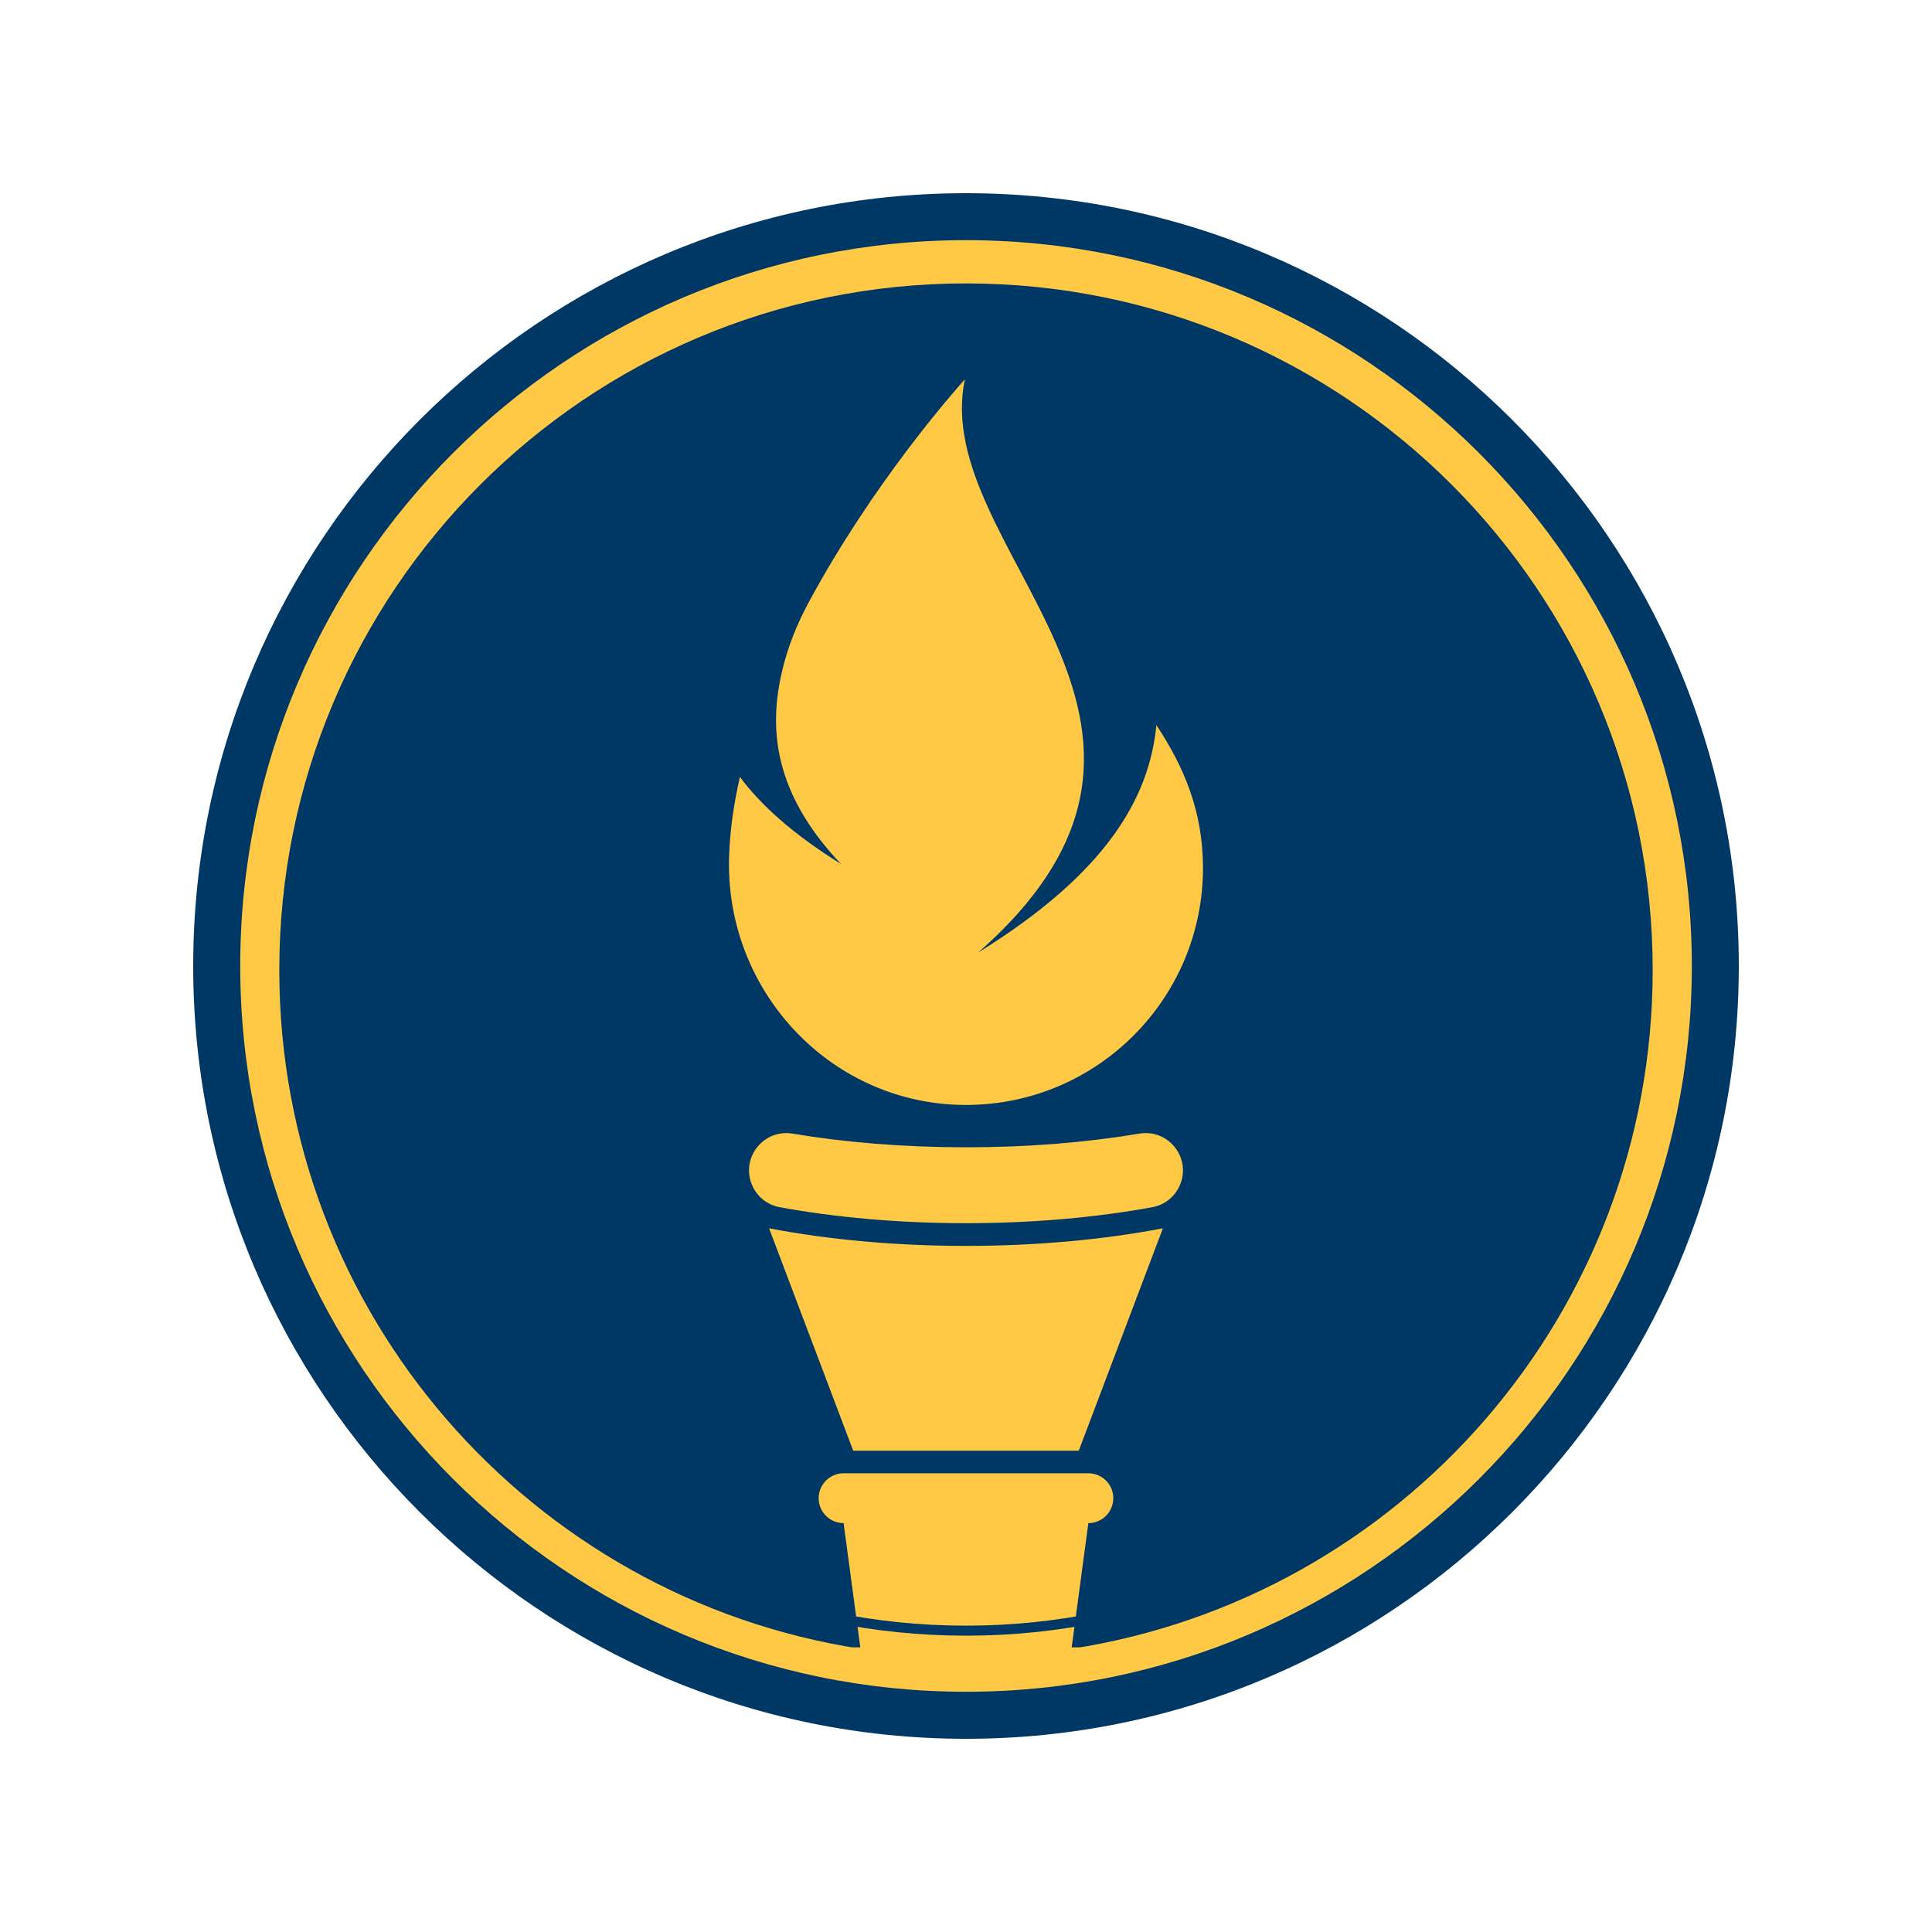
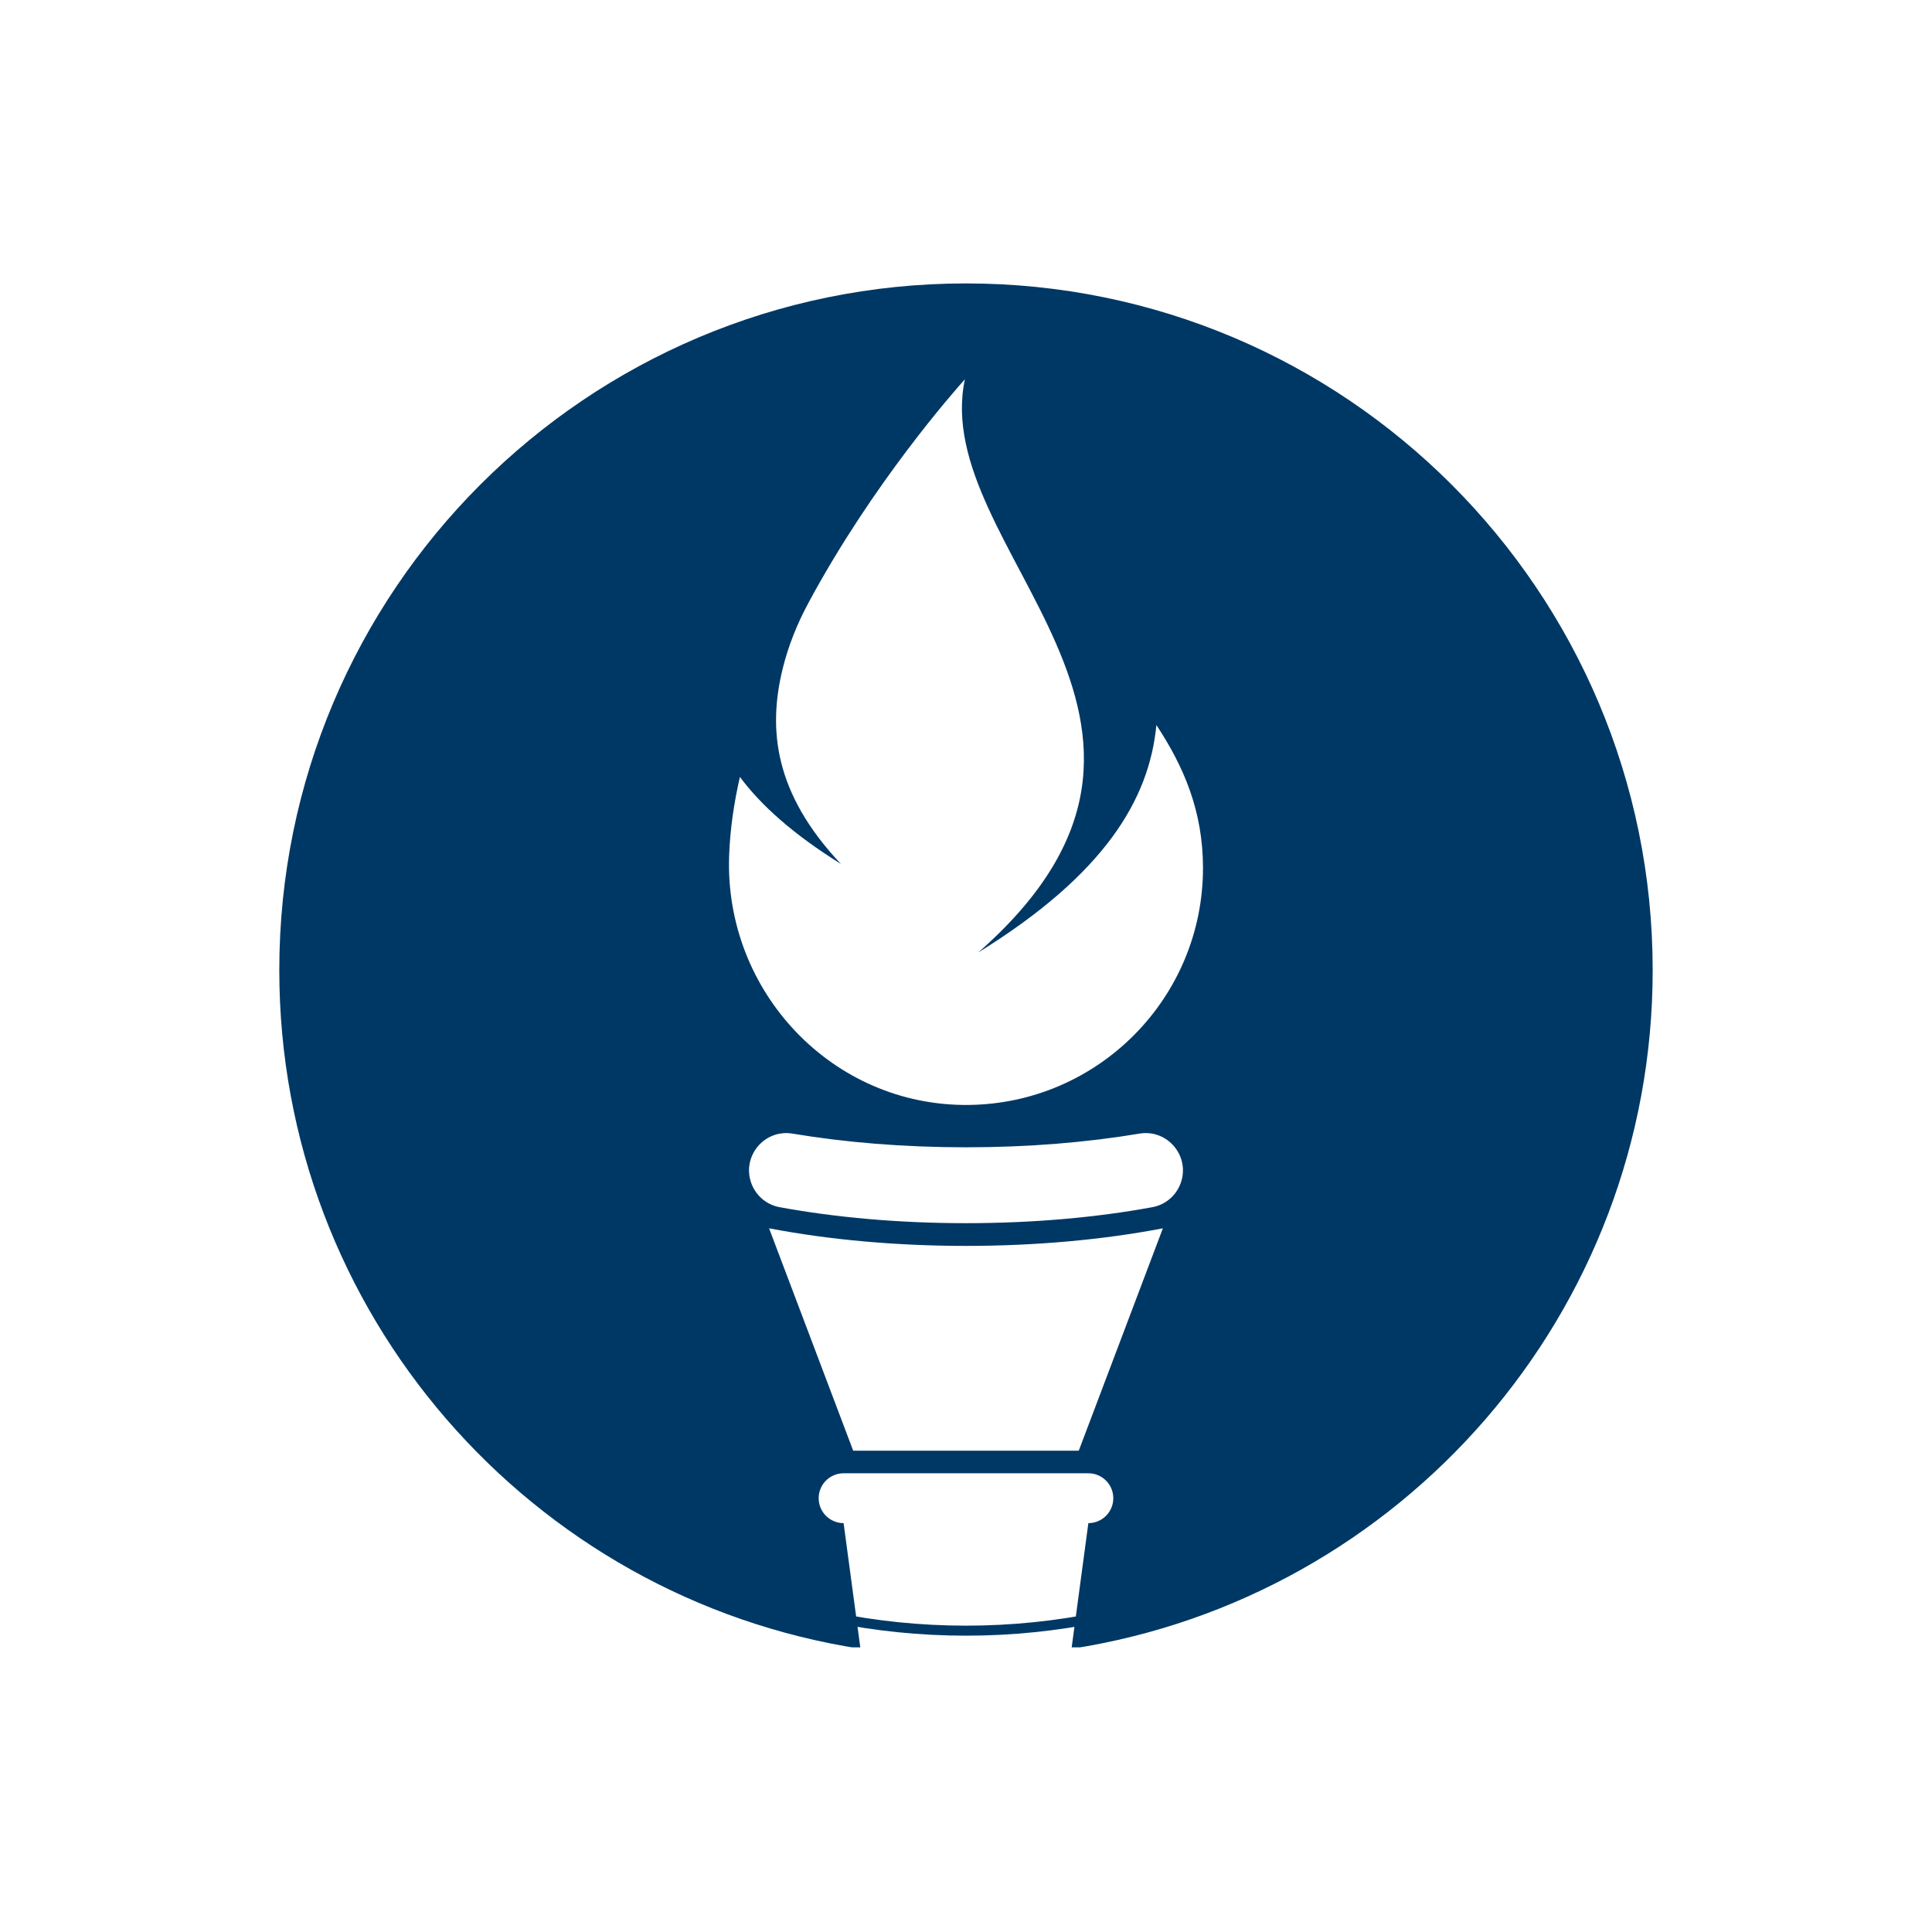
<svg xmlns="http://www.w3.org/2000/svg" width="500" zoomAndPan="magnify" viewBox="0 0 375 375" height="500" preserveAspectRatio="xMidYMid meet" version="1.0">
  <defs>
    <clipPath id="b8534a74a3">
-       <path d="M 41.629 41.629 L 333.379 41.629 L 333.379 333.379 L 41.629 333.379 Z M 41.629 41.629 " clip-rule="nonzero" />
-     </clipPath>
+       </clipPath>
    <clipPath id="ba99f88ec0">
      <path d="M 37.5 37.5 L 337.5 37.5 L 337.5 337.5 L 37.5 337.5 Z M 37.5 37.5 " clip-rule="nonzero" />
    </clipPath>
    <clipPath id="b072b89c42">
      <path d="M 54.168 55 L 321 55 L 321 319.75 L 54.168 319.75 Z M 54.168 55 " clip-rule="nonzero" />
    </clipPath>
  </defs>
  <rect x="-37.5" width="450" fill="#ffffff" y="-37.5" height="450" fill-opacity="1" />
  <rect x="-37.5" width="450" fill="#ffffff" y="-37.5" height="450" fill-opacity="1" />
  <g clip-path="url(#b8534a74a3)">
    <path fill="#ffc845" d="M 333.367 187.496 C 333.367 189.883 333.309 192.27 333.191 194.652 C 333.074 197.039 332.898 199.418 332.664 201.793 C 332.43 204.172 332.137 206.539 331.785 208.898 C 331.438 211.262 331.027 213.613 330.562 215.953 C 330.098 218.297 329.574 220.625 328.996 222.941 C 328.414 225.254 327.777 227.555 327.086 229.84 C 326.391 232.125 325.645 234.391 324.84 236.637 C 324.035 238.887 323.176 241.113 322.262 243.316 C 321.348 245.523 320.383 247.707 319.359 249.863 C 318.34 252.023 317.266 254.152 316.141 256.258 C 315.016 258.363 313.84 260.441 312.613 262.488 C 311.387 264.535 310.109 266.551 308.781 268.535 C 307.457 270.523 306.082 272.473 304.66 274.391 C 303.238 276.309 301.77 278.191 300.254 280.035 C 298.742 281.879 297.184 283.688 295.578 285.457 C 293.977 287.227 292.328 288.953 290.641 290.641 C 288.953 292.328 287.227 293.977 285.457 295.578 C 283.688 297.184 281.879 298.742 280.035 300.254 C 278.191 301.77 276.309 303.238 274.391 304.66 C 272.473 306.082 270.523 307.457 268.539 308.781 C 266.551 310.109 264.535 311.387 262.488 312.613 C 260.441 313.84 258.363 315.016 256.258 316.141 C 254.152 317.266 252.023 318.34 249.863 319.359 C 247.707 320.383 245.523 321.348 243.316 322.262 C 241.113 323.176 238.887 324.035 236.637 324.84 C 234.391 325.645 232.125 326.391 229.84 327.086 C 227.555 327.777 225.254 328.414 222.941 328.992 C 220.625 329.574 218.297 330.098 215.953 330.562 C 213.613 331.027 211.262 331.438 208.898 331.785 C 206.539 332.137 204.172 332.43 201.793 332.664 C 199.418 332.898 197.039 333.074 194.652 333.191 C 192.27 333.309 189.883 333.367 187.496 333.367 C 185.109 333.367 182.723 333.309 180.34 333.191 C 177.953 333.074 175.574 332.898 173.199 332.664 C 170.824 332.43 168.453 332.137 166.094 331.785 C 163.73 331.438 161.379 331.027 159.039 330.562 C 156.699 330.098 154.367 329.574 152.055 328.992 C 149.738 328.414 147.438 327.777 145.152 327.086 C 142.867 326.391 140.602 325.645 138.355 324.84 C 136.105 324.035 133.879 323.176 131.676 322.262 C 129.469 321.348 127.289 320.383 125.129 319.359 C 122.973 318.34 120.84 317.266 118.734 316.141 C 116.629 315.016 114.551 313.84 112.504 312.613 C 110.457 311.387 108.441 310.109 106.457 308.781 C 104.473 307.457 102.52 306.082 100.602 304.66 C 98.684 303.238 96.805 301.77 94.957 300.254 C 93.113 298.742 91.305 297.184 89.535 295.578 C 87.77 293.977 86.039 292.328 84.352 290.641 C 82.664 288.953 81.02 287.227 79.414 285.457 C 77.812 283.688 76.254 281.879 74.738 280.035 C 73.223 278.191 71.754 276.309 70.332 274.391 C 68.91 272.473 67.539 270.523 66.211 268.535 C 64.883 266.551 63.609 264.535 62.379 262.488 C 61.152 260.441 59.977 258.363 58.852 256.258 C 57.727 254.152 56.652 252.023 55.633 249.863 C 54.613 247.707 53.645 245.523 52.73 243.316 C 51.816 241.113 50.957 238.887 50.156 236.637 C 49.352 234.391 48.602 232.125 47.91 229.84 C 47.215 227.555 46.578 225.254 46 222.941 C 45.418 220.625 44.895 218.297 44.43 215.953 C 43.965 213.613 43.555 211.262 43.207 208.898 C 42.855 206.539 42.562 204.172 42.328 201.793 C 42.098 199.418 41.922 197.039 41.805 194.652 C 41.688 192.27 41.629 189.883 41.629 187.496 C 41.629 185.109 41.688 182.723 41.805 180.34 C 41.922 177.953 42.098 175.574 42.328 173.199 C 42.562 170.824 42.855 168.453 43.207 166.094 C 43.555 163.73 43.965 161.379 44.43 159.039 C 44.895 156.699 45.418 154.367 46 152.055 C 46.578 149.738 47.215 147.438 47.91 145.152 C 48.602 142.867 49.352 140.602 50.156 138.355 C 50.957 136.105 51.816 133.879 52.73 131.676 C 53.645 129.469 54.613 127.289 55.633 125.129 C 56.652 122.973 57.727 120.84 58.852 118.734 C 59.977 116.629 61.152 114.551 62.379 112.504 C 63.609 110.457 64.883 108.441 66.211 106.457 C 67.539 104.473 68.91 102.52 70.332 100.602 C 71.754 98.684 73.223 96.805 74.738 94.957 C 76.254 93.113 77.812 91.305 79.414 89.535 C 81.02 87.77 82.664 86.039 84.352 84.352 C 86.039 82.664 87.77 81.02 89.535 79.414 C 91.305 77.812 93.113 76.254 94.957 74.738 C 96.805 73.223 98.684 71.754 100.602 70.332 C 102.52 68.91 104.473 67.539 106.457 66.211 C 108.441 64.883 110.457 63.609 112.504 62.379 C 114.551 61.152 116.629 59.977 118.734 58.852 C 120.84 57.727 122.973 56.652 125.129 55.633 C 127.289 54.613 129.469 53.645 131.676 52.73 C 133.879 51.816 136.105 50.957 138.355 50.156 C 140.602 49.352 142.867 48.602 145.152 47.91 C 147.438 47.215 149.738 46.578 152.055 46 C 154.367 45.418 156.699 44.895 159.039 44.43 C 161.379 43.965 163.73 43.555 166.094 43.207 C 168.453 42.855 170.824 42.562 173.199 42.328 C 175.574 42.098 177.953 41.922 180.34 41.805 C 182.723 41.688 185.109 41.629 187.496 41.629 C 189.883 41.629 192.27 41.688 194.652 41.805 C 197.039 41.922 199.418 42.098 201.793 42.328 C 204.172 42.562 206.539 42.855 208.898 43.207 C 211.262 43.555 213.613 43.965 215.953 44.43 C 218.297 44.895 220.625 45.418 222.941 46 C 225.254 46.578 227.555 47.215 229.84 47.91 C 232.125 48.602 234.391 49.352 236.637 50.156 C 238.887 50.957 241.113 51.816 243.316 52.73 C 245.523 53.645 247.707 54.613 249.863 55.633 C 252.023 56.652 254.152 57.727 256.258 58.852 C 258.363 59.977 260.441 61.152 262.488 62.379 C 264.535 63.609 266.551 64.883 268.539 66.211 C 270.523 67.539 272.473 68.91 274.391 70.332 C 276.309 71.754 278.191 73.223 280.035 74.738 C 281.879 76.254 283.688 77.812 285.457 79.414 C 287.227 81.02 288.953 82.664 290.641 84.352 C 292.328 86.039 293.977 87.77 295.578 89.535 C 297.184 91.305 298.742 93.113 300.254 94.957 C 301.77 96.805 303.238 98.684 304.66 100.602 C 306.082 102.52 307.457 104.473 308.781 106.457 C 310.109 108.441 311.387 110.457 312.613 112.504 C 313.84 114.551 315.016 116.629 316.141 118.734 C 317.266 120.84 318.34 122.973 319.359 125.129 C 320.383 127.289 321.348 129.469 322.262 131.676 C 323.176 133.879 324.035 136.105 324.84 138.355 C 325.645 140.602 326.391 142.867 327.086 145.152 C 327.777 147.438 328.414 149.738 328.996 152.055 C 329.574 154.367 330.098 156.699 330.562 159.039 C 331.027 161.379 331.438 163.73 331.785 166.094 C 332.137 168.453 332.43 170.824 332.664 173.199 C 332.898 175.574 333.074 177.953 333.191 180.34 C 333.309 182.723 333.367 185.109 333.367 187.496 Z M 333.367 187.496 " fill-opacity="1" fill-rule="nonzero" />
  </g>
  <g clip-path="url(#ba99f88ec0)">
-     <path fill="#003865" d="M 187.5 46.617 C 265.184 46.617 328.383 109.816 328.383 187.5 C 328.383 265.184 265.184 328.371 187.5 328.371 C 109.816 328.371 46.629 265.184 46.629 187.5 C 46.629 109.816 109.816 46.617 187.5 46.617 Z M 187.5 337.5 C 270.211 337.5 337.5 270.211 337.5 187.5 C 337.5 104.789 270.211 37.5 187.5 37.5 C 104.789 37.5 37.5 104.789 37.5 187.5 C 37.5 270.211 104.789 337.5 187.5 337.5 " fill-opacity="1" fill-rule="nonzero" />
-   </g>
+     </g>
  <path fill="#003865" d="M 187.5 59.461 C 258.105 59.461 315.539 116.895 315.539 187.5 C 315.539 258.105 258.105 315.539 187.5 315.539 C 116.895 315.539 59.461 258.105 59.461 187.5 C 59.461 116.895 116.895 59.461 187.5 59.461 Z M 187.5 317.484 C 259.172 317.484 317.484 259.172 317.484 187.5 C 317.484 115.828 259.172 57.516 187.5 57.516 C 115.828 57.516 57.516 115.828 57.516 187.5 C 57.516 259.172 115.828 317.484 187.5 317.484 " fill-opacity="1" fill-rule="nonzero" />
  <g clip-path="url(#b072b89c42)">
    <path fill="#003865" d="M 187.992 214.469 C 161.594 214.754 140.594 192.5 141.523 166.113 C 141.699 161.039 142.445 155.914 143.617 150.805 C 147.73 156.34 153.996 161.949 163.215 167.688 C 150.227 153.934 149.066 141.492 151.898 129.871 C 152.992 125.383 154.73 121.07 156.922 117.004 C 169.445 93.727 185.328 75.797 187.285 73.625 C 180.254 106.754 240.66 140.266 189.887 184.871 C 214.43 169.691 223.078 155.145 224.453 140.734 C 229.785 148.793 233.5 157.469 233.5 168.465 C 233.5 193.707 213.172 214.203 187.992 214.469 Z M 229.094 229.844 C 228.176 232.168 226.137 233.863 223.676 234.312 C 212.93 236.293 200.605 237.418 187.496 237.418 C 174.387 237.418 162.066 236.293 151.316 234.312 C 148.859 233.863 146.816 232.168 145.898 229.844 C 143.832 224.598 148.277 219.105 153.836 220.035 C 163.977 221.738 175.402 222.691 187.496 222.691 C 199.59 222.691 211.02 221.738 221.156 220.035 C 226.719 219.105 231.164 224.598 229.094 229.844 Z M 209.387 281.578 L 165.605 281.578 L 149.277 238.414 C 160.926 240.648 174.066 241.828 187.496 241.828 C 200.93 241.828 214.07 240.648 225.715 238.414 Z M 187.496 55.012 C 113.883 55.012 54.211 114.688 54.211 188.301 C 54.211 254.949 103.129 310.172 167.02 320.023 L 163.742 295.637 C 161.07 295.637 158.902 293.473 158.902 290.801 C 158.902 288.129 161.07 285.961 163.742 285.961 L 211.25 285.961 C 213.922 285.961 216.09 288.129 216.09 290.801 C 216.09 293.473 213.922 295.637 211.25 295.637 L 207.977 320.023 C 271.867 310.172 320.785 254.949 320.785 188.301 C 320.785 114.688 261.109 55.012 187.496 55.012 " fill-opacity="1" fill-rule="nonzero" />
  </g>
</svg>